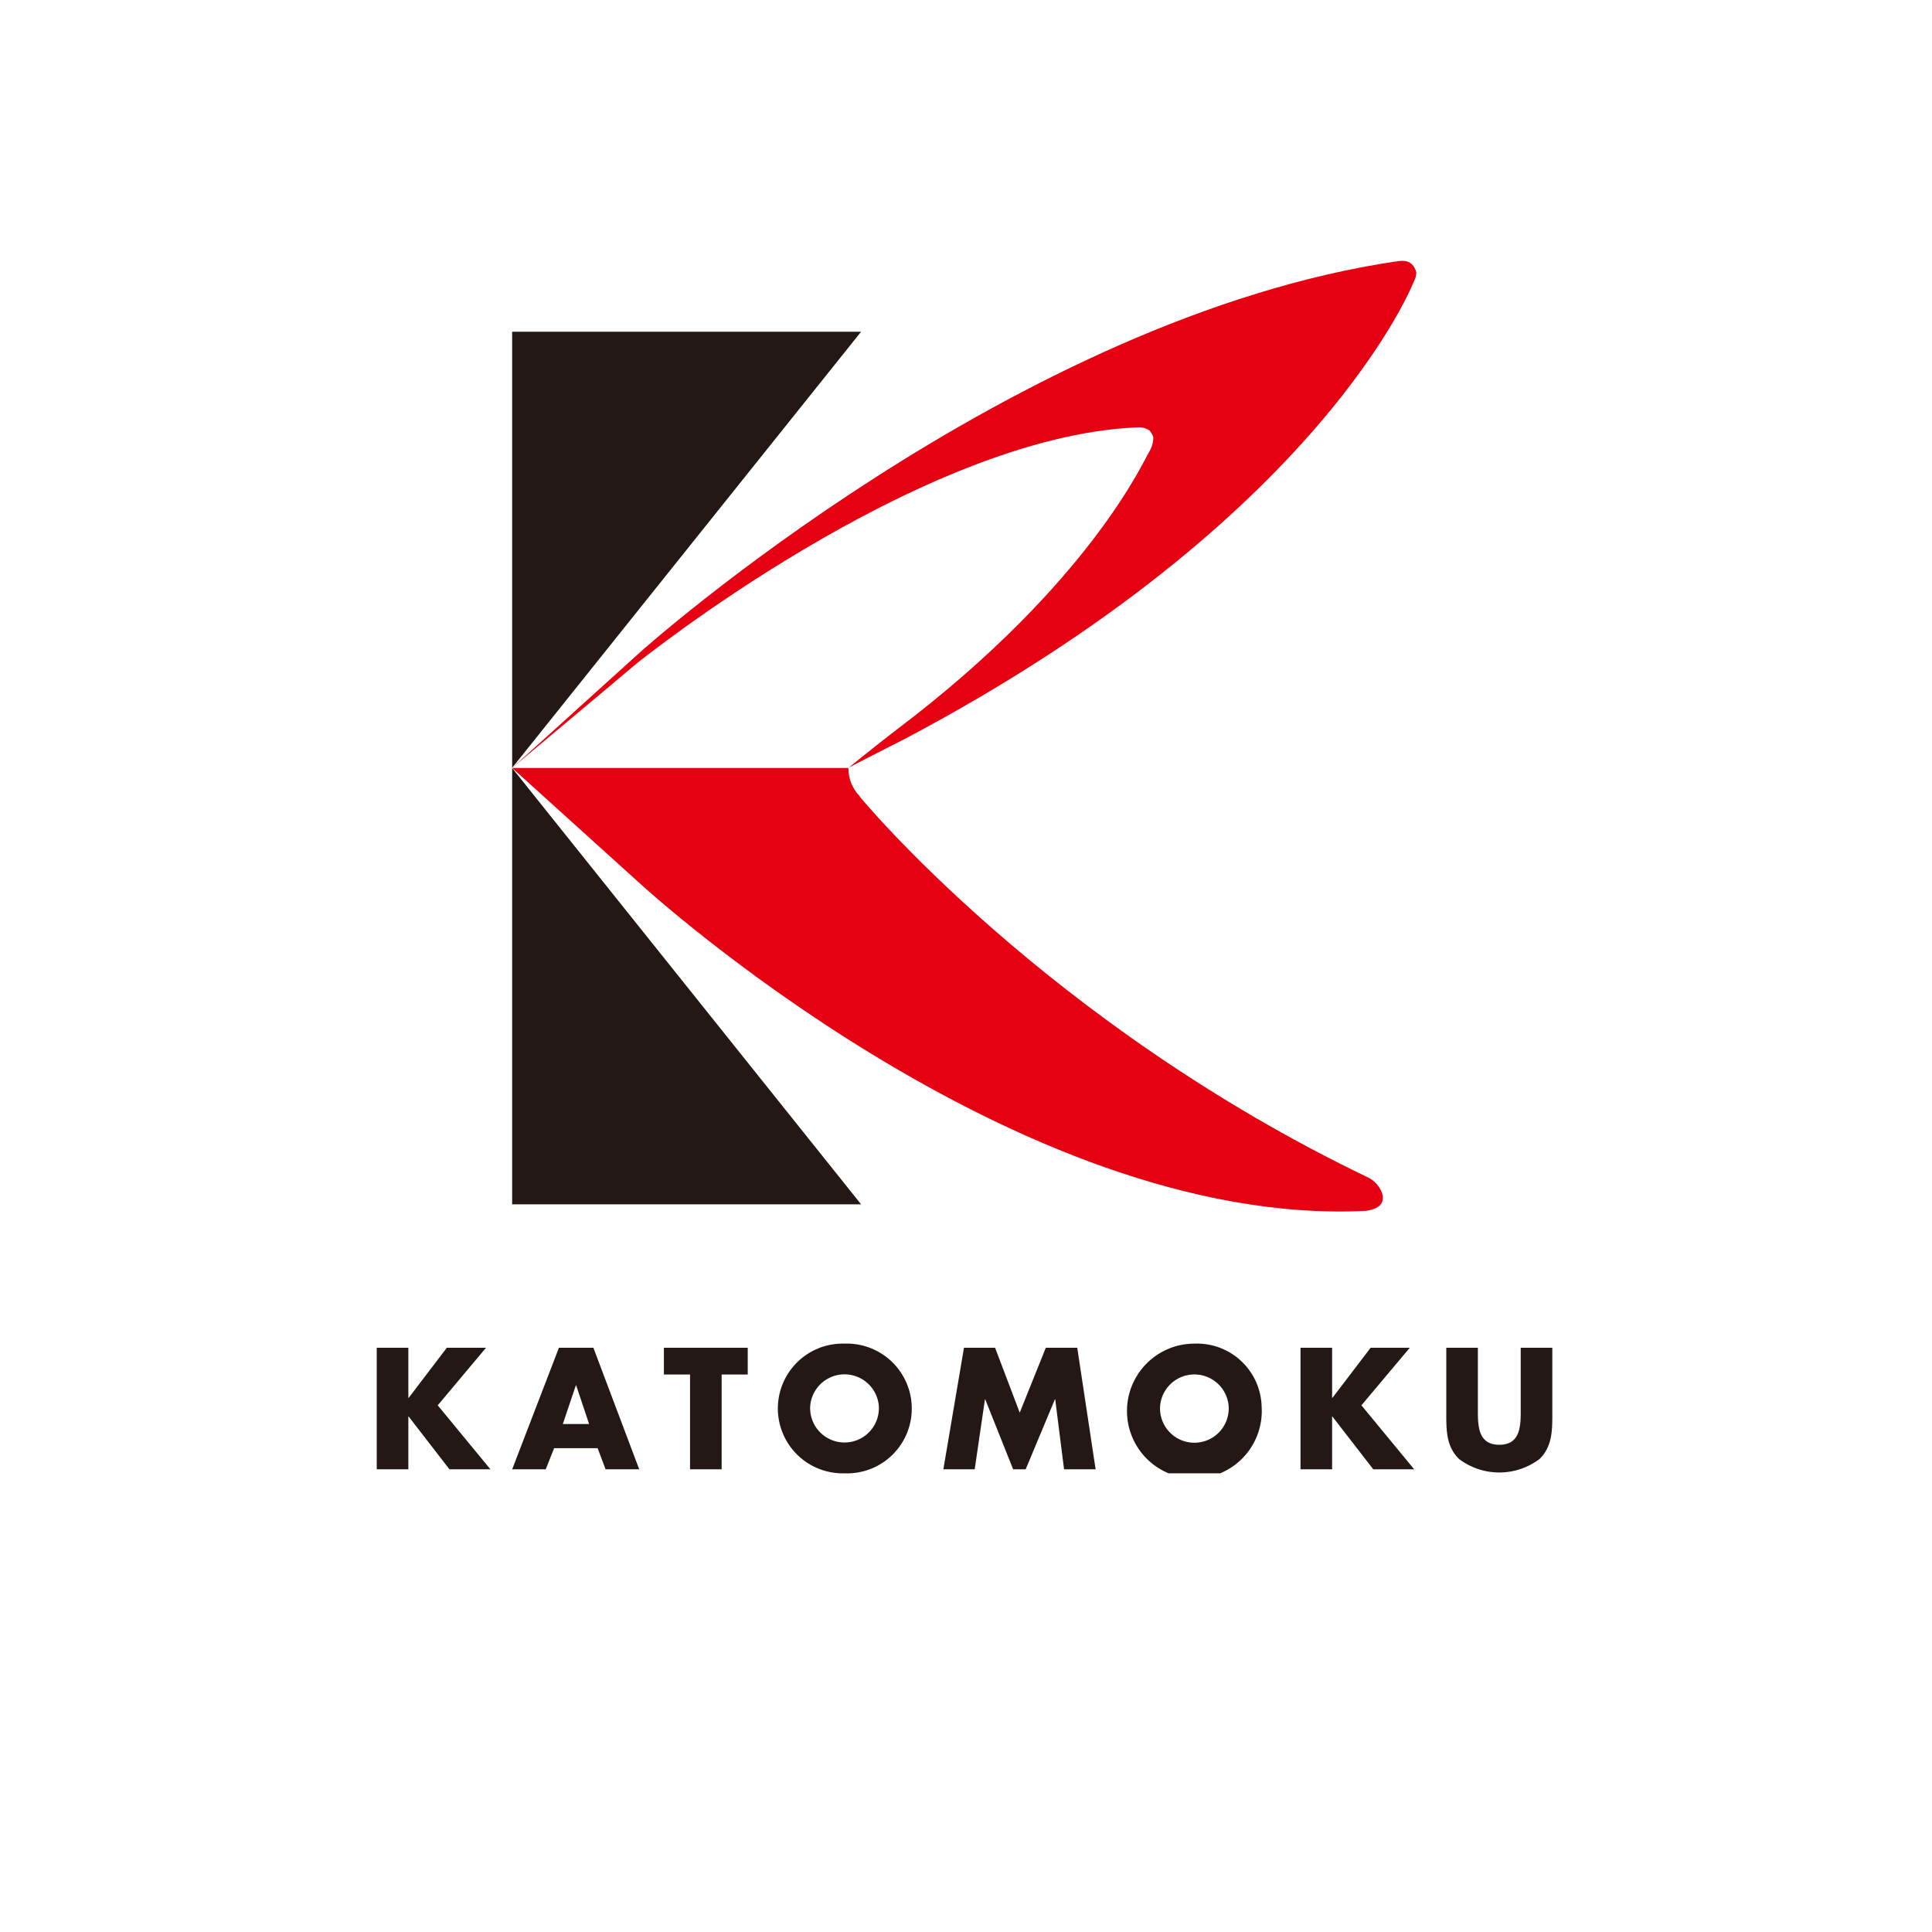
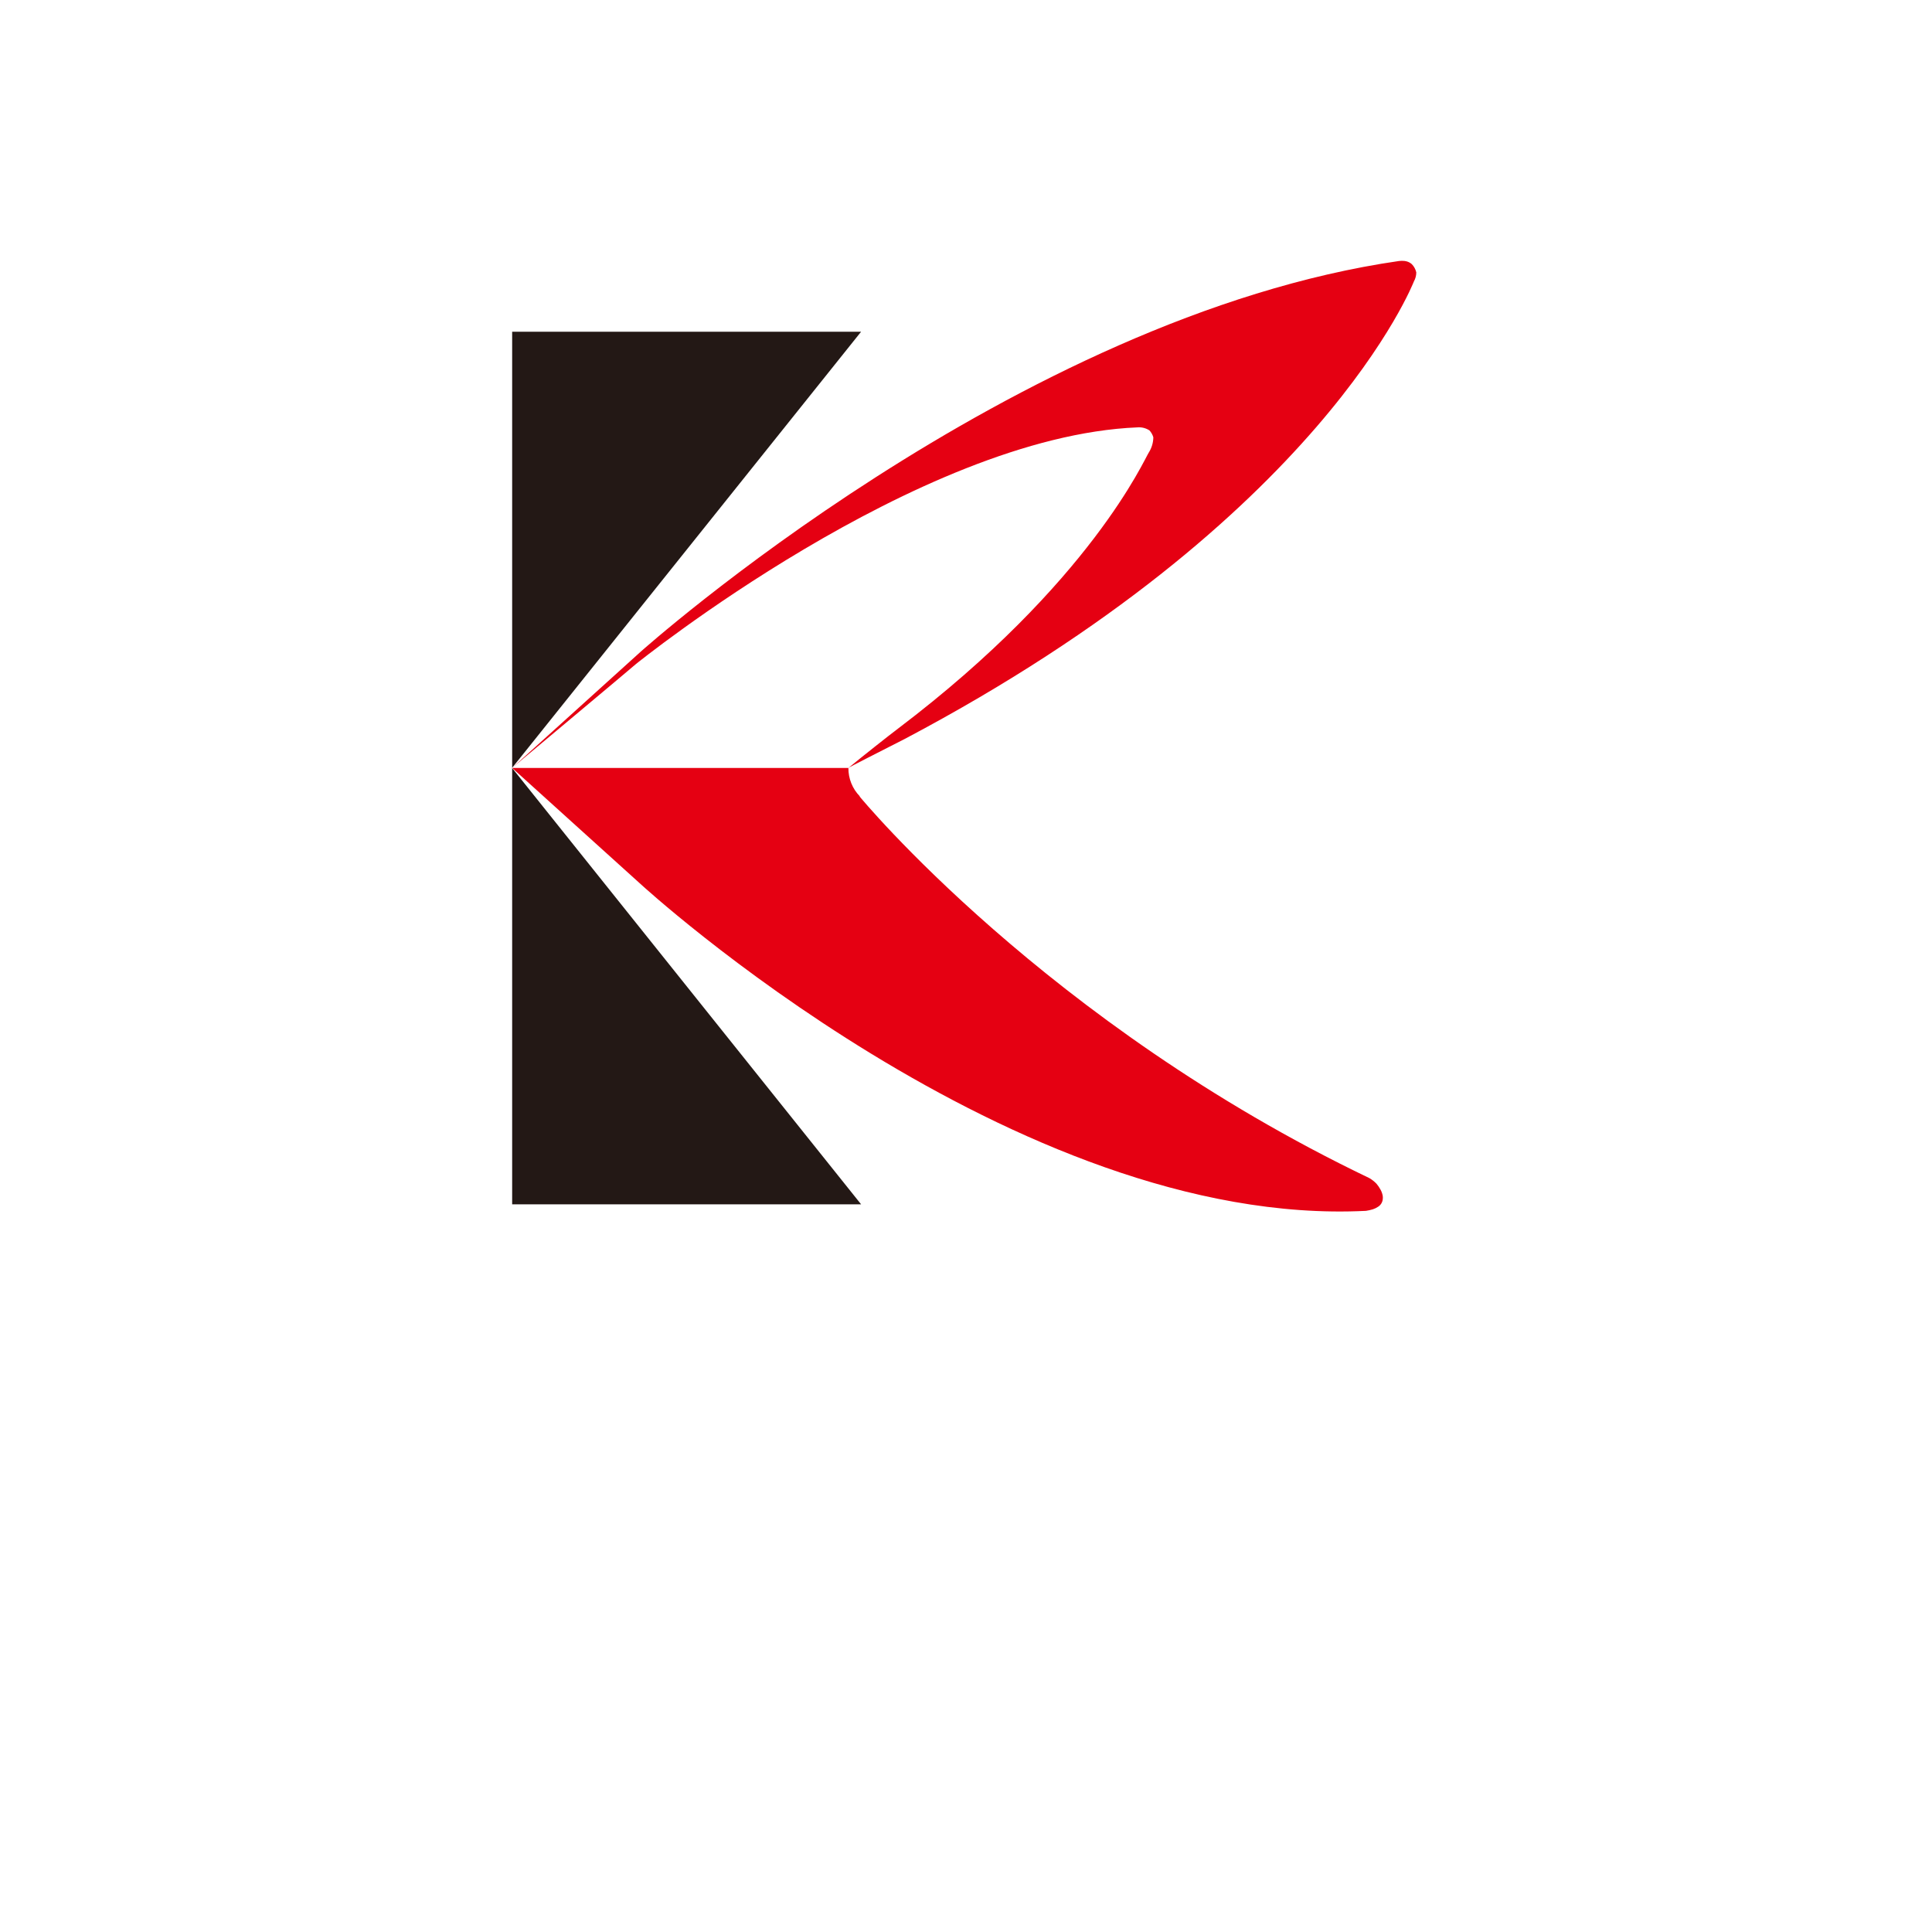
<svg xmlns="http://www.w3.org/2000/svg" xmlns:xlink="http://www.w3.org/1999/xlink" width="200" height="200" viewBox="0 0 200 200">
  <defs>
    <filter id="a" x="0" y="0" width="200" height="200" filterUnits="userSpaceOnUse">
      <feOffset dy="10" input="SourceAlpha" />
      <feGaussianBlur stdDeviation="5" result="b" />
      <feFlood flood-opacity="0.502" />
      <feComposite operator="in" in2="b" />
      <feComposite in="SourceGraphic" />
    </filter>
    <clipPath id="c">
      <path d="M104.968.014c-39.774,5.739-78.54,40.458-78.54,40.458-.823.741-12.6,11.4-13.245,11.974.736-.62,12.018-10.054,12.769-10.711,0,0,29.168-23.554,51.9-24.493a1.99,1.99,0,0,1,1.254.314,1.854,1.854,0,0,1,.4.712,3.033,3.033,0,0,1-.47,1.578c-.42.59-5.956,13.424-25.957,28.576-1.017.766-3.876,3.032-5.142,4.076H13.132c.159.136,12.451,11.271,13.3,12.022,0,0,38.776,35.645,75.079,33.827a4.825,4.825,0,0,0,.721-.161,2.181,2.181,0,0,0,.535-.26,1.046,1.046,0,0,0,.486-.755,1.336,1.336,0,0,0,0-.381,2.108,2.108,0,0,0-.221-.625,3.571,3.571,0,0,0-.418-.619,3.366,3.366,0,0,0-.74-.586l0,0C68.387,78.919,49.093,55.445,49.093,55.445h.034c0-.012,0-.012-.007-.012A4.149,4.149,0,0,1,47.939,52.5c.012-.059,3.526-1.818,5.838-3.008,43.26-22.858,52.7-47.354,52.7-47.354a1.924,1.924,0,0,0,.25-.939,1.794,1.794,0,0,0-.461-.852,1.328,1.328,0,0,0-.551-.293,1.519,1.519,0,0,0-.429-.05c-.1,0-.2,0-.316.013" transform="translate(-13.132 -0.001)" fill="none" />
    </clipPath>
    <linearGradient id="d" x1="-0.15" y1="1.253" x2="-0.138" y2="1.253" gradientUnits="objectBoundingBox">
      <stop offset="0" stop-color="#7d0000" />
      <stop offset="0.4" stop-color="#e50012" />
      <stop offset="1" stop-color="#e50012" />
    </linearGradient>
    <clipPath id="e">
      <path d="M13.122,49.173h0Z" transform="translate(-13.122 -49.173)" fill="none" />
    </clipPath>
    <clipPath id="f">
      <path d="M96.254,88.949l-.009-.012Z" transform="translate(-96.245 -88.937)" fill="none" />
    </clipPath>
    <linearGradient id="g" x1="-12048.734" y1="2603.17" x2="-11925.608" y2="2603.17" xlink:href="#d" />
    <clipPath id="h">
-       <rect width="121.696" height="125.517" fill="none" />
-     </clipPath>
+       </clipPath>
  </defs>
  <g transform="translate(-40 5)">
    <g transform="matrix(1, 0, 0, 1, 40, -5)" filter="url(#a)">
      <path d="M0,0H170V170H0Z" transform="translate(15 5)" fill="#fff" />
    </g>
    <g transform="translate(79 22)">
      <path d="M49.255,97.208H13.132V6.875H49.255L13.122,52.033Z" transform="translate(0.886 0.464)" fill="#231815" />
      <g transform="translate(14.019 0.001)">
        <g clip-path="url(#c)">
          <rect width="93.594" height="100.163" transform="translate(0 0)" fill="url(#d)" />
        </g>
      </g>
      <g transform="translate(14.008 52.494)">
        <g transform="translate(0)" clip-path="url(#e)">
          <path d="M13.122,49.173Z" transform="translate(-13.122 -49.173)" fill="#fff" />
        </g>
      </g>
      <g transform="translate(102.746 94.944)">
        <g clip-path="url(#f)">
-           <rect width="0.009" height="0.012" transform="translate(0 0)" fill="url(#g)" />
-         </g>
+           </g>
      </g>
      <g transform="translate(0 0)">
        <g clip-path="url(#h)">
          <path d="M13.122,49.176h.011l-.005,0Z" transform="translate(0.886 3.321)" fill="#fff" />
          <path d="M13.184,49.127c-.015.011-.051.043-.058.049h.006s.038-.038.051-.049" transform="translate(0.887 3.318)" fill="#fff" />
          <path d="M7.256,105.4h4.057l-5,5.959,5.455,6.622H7.525l-4.22-5.459H3.272v5.459H0V105.4H3.272v5.188h.033Z" transform="translate(0 7.119)" fill="#231815" />
          <path d="M17.476,115.795l-.869,2.187H13.134L17.973,105.4H21.54l4.744,12.581H22.8l-.82-2.187Zm2.28-6.509h-.03l-1.349,4.006h2.717Z" transform="translate(0.887 7.119)" fill="#231815" />
          <path d="M33.823,117.982H30.552v-9.811H27.845V105.4h8.68v2.77h-2.7Z" transform="translate(1.881 7.119)" fill="#231815" />
          <path d="M52.757,111.481a6.693,6.693,0,0,1-6.959,6.944A6.715,6.715,0,1,1,45.8,105a6.724,6.724,0,0,1,6.959,6.477m-10.512.02a3.559,3.559,0,1,0,7.109,0,3.563,3.563,0,0,0-7.109,0" transform="translate(2.623 7.092)" fill="#231815" />
          <path d="M57.08,105.4H60.3l2.551,6.721,2.7-6.721h3.255l1.9,12.581H67.44l-.915-7.241h-.033l-3.024,7.241h-1.3l-2.888-7.241h-.03l-1.059,7.241H54.945Z" transform="translate(3.711 7.119)" fill="#231815" />
          <path d="M86.687,111.481A6.977,6.977,0,1,1,79.732,105a6.693,6.693,0,0,1,6.955,6.477m-10.51.02a3.556,3.556,0,1,0,7.1,0,3.559,3.559,0,0,0-7.1,0" transform="translate(4.915 7.092)" fill="#231815" />
          <path d="M96.838,105.4h4.053l-5.008,5.959,5.46,6.622H97.107l-4.225-5.459H92.85v5.459H89.579V105.4H92.85v5.188h.032Z" transform="translate(6.05 7.119)" fill="#231815" />
          <path d="M114.69,105.4v7.072c0,1.618-.064,3.218-1.318,4.441a6.916,6.916,0,0,1-8.34,0c-1.255-1.223-1.317-2.823-1.317-4.441V105.4h3.269v6.623c0,1.638.117,3.42,2.218,3.42s2.217-1.783,2.217-3.42V105.4Z" transform="translate(7.005 7.119)" fill="#231815" />
        </g>
      </g>
    </g>
  </g>
</svg>